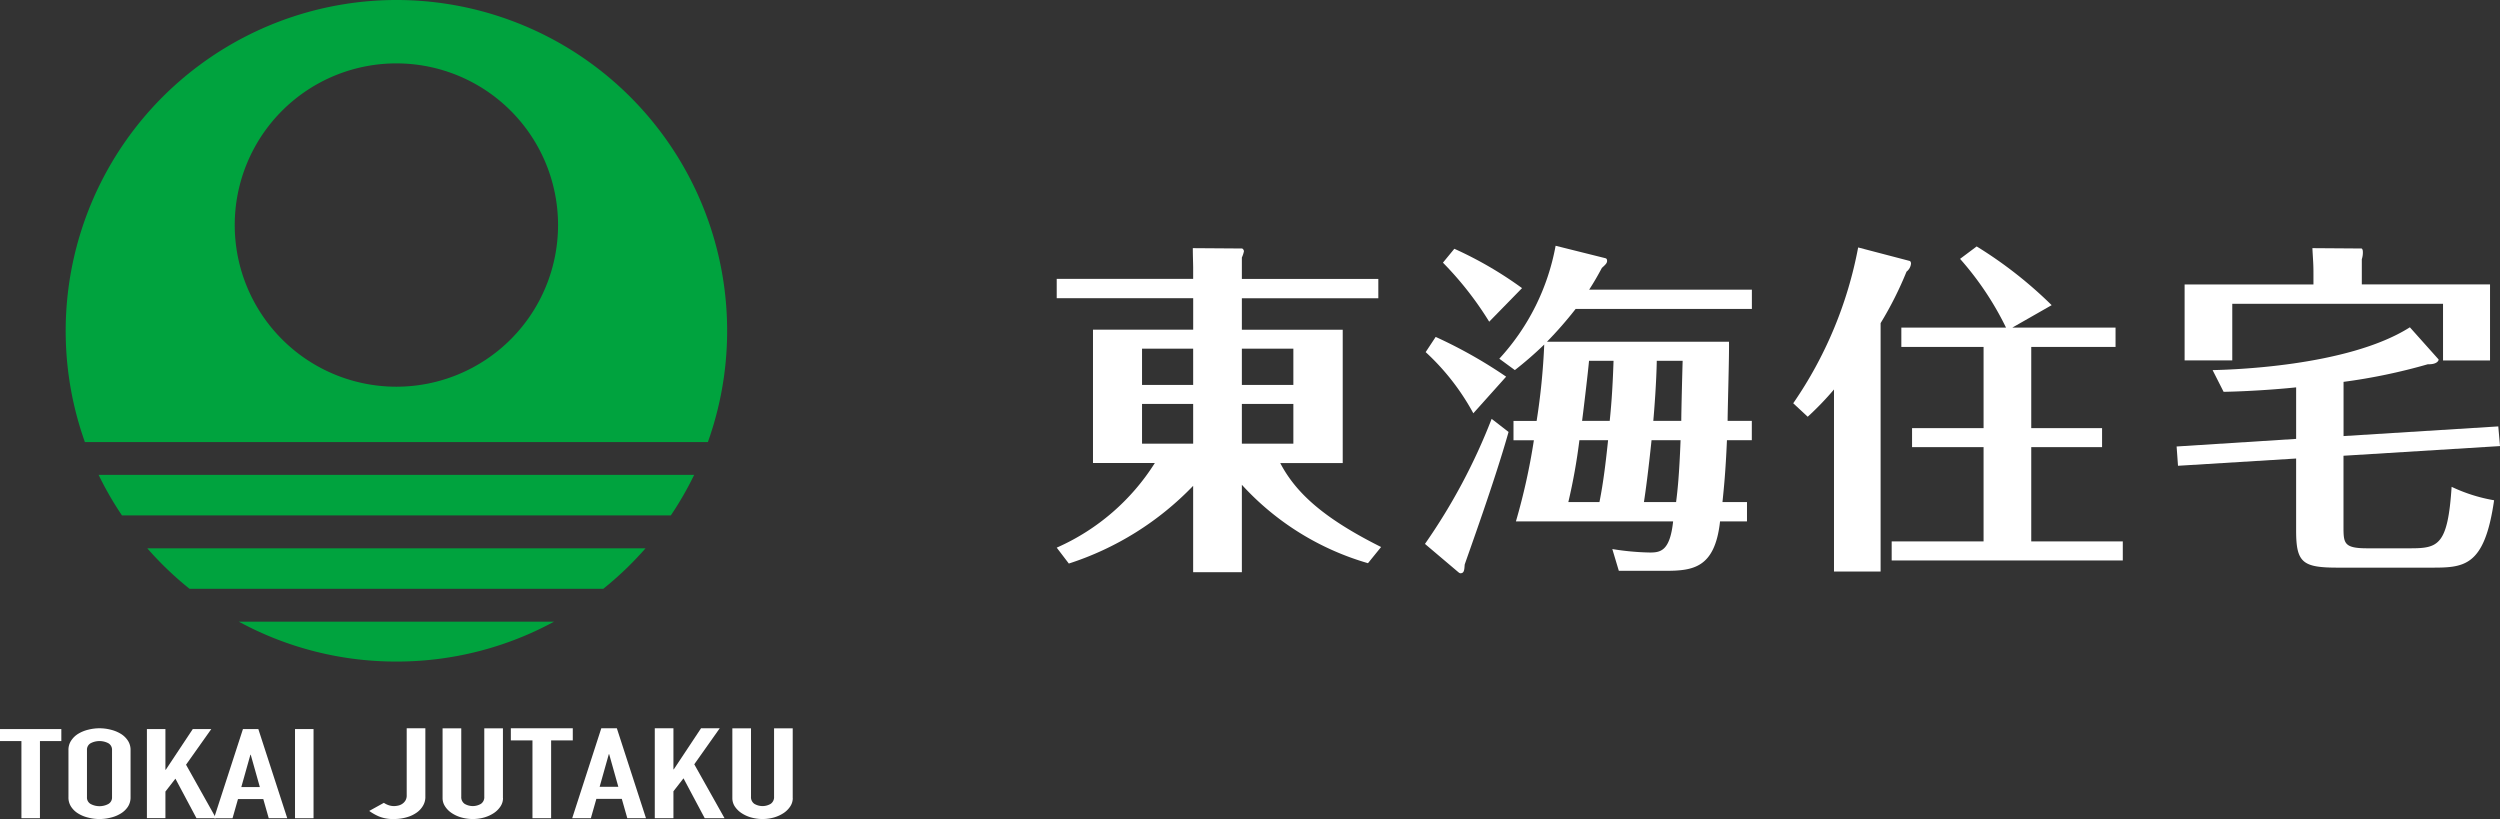
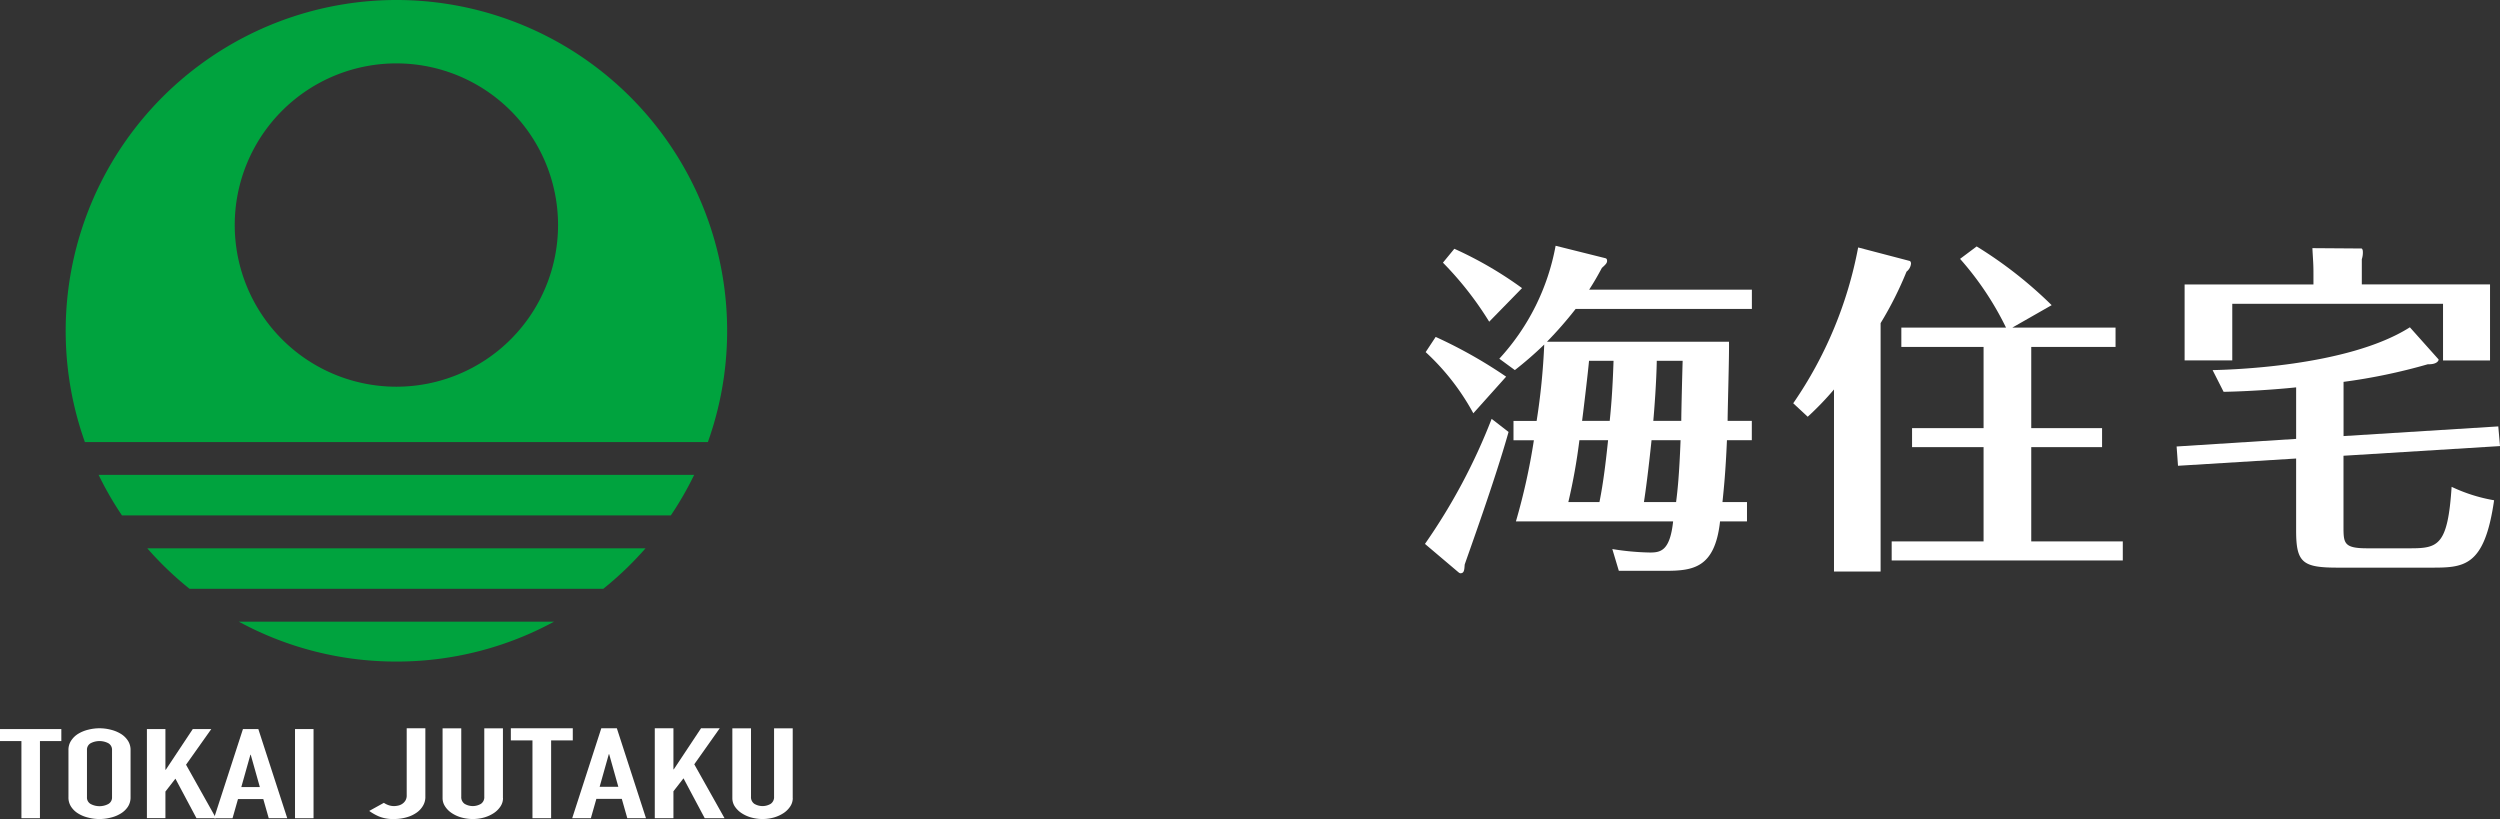
<svg xmlns="http://www.w3.org/2000/svg" width="216.042" height="70.777" viewBox="0 0 216.042 70.777">
  <rect x="0" y="0" width="216.042" height="70.777" fill="#333333" stroke="none" />
  <g id="Group_281" data-name="Group 281" transform="translate(-24 -30.984)">
    <g id="レイヤー_1" data-name="レイヤー 1" transform="translate(24 30.984)">
      <g id="Group_1" data-name="Group 1" transform="translate(5.674)">
        <path id="Path_1" data-name="Path 1" d="M39.352,136.372H75.1a28.98,28.98,0,0,0,3.652-3.5H35.7A28.483,28.483,0,0,0,39.352,136.372Z" transform="translate(-28.643 -85.487)" fill="#00a33e" />
        <path id="Path_2" data-name="Path 2" d="M71.5,154.095a28.462,28.462,0,0,0,13.616-3.445H57.88A28.452,28.452,0,0,0,71.5,154.095Z" transform="translate(-42.913 -96.926)" fill="#00a33e" />
        <path id="Path_3" data-name="Path 3" d="M23.9,115.08a28.77,28.77,0,0,0,2.015,3.5H73.348a28.121,28.121,0,0,0,2.015-3.5Z" transform="translate(-21.051 -74.041)" fill="#00a33e" />
        <path id="Path_4" data-name="Path 4" d="M44.493,0A28.6,28.6,0,0,0,17.572,38.2H71.41A28.589,28.589,0,0,0,44.493,0Zm0,33.418A13.97,13.97,0,1,1,58.461,19.45,13.971,13.971,0,0,1,44.493,33.418Z" transform="translate(-15.91)" fill="#00a33e" />
        <path id="Path_5" data-name="Path 5" d="M75.367,115.08H23.9a28.309,28.309,0,0,0,2.015,3.5H73.348a27.865,27.865,0,0,0,2.015-3.5Z" transform="translate(-21.051 -74.041)" fill="none" />
        <path id="Path_6" data-name="Path 6" d="M78.748,132.87H35.68a28.32,28.32,0,0,0,3.659,3.5H75.1a29.007,29.007,0,0,0,3.655-3.5Z" transform="translate(-28.63 -85.487)" fill="none" />
        <path id="Path_7" data-name="Path 7" d="M73.075,28.586a28.583,28.583,0,1,0-55.5,9.618H71.417a28.581,28.581,0,0,0,1.662-9.618Z" transform="translate(-15.91)" fill="none" />
        <path id="Path_8" data-name="Path 8" d="M57.87,150.65a28.643,28.643,0,0,0,27.238,0Z" transform="translate(-42.906 -96.926)" fill="none" />
      </g>
      <g id="Group_4" data-name="Group 4" transform="translate(0 62.935)">
        <g id="Group_2" data-name="Group 2" transform="translate(0 0)">
          <path id="Path_9" data-name="Path 9" d="M1.851,177.708H0V176.67H5.3v1.038H3.452v6.665h-1.6Z" transform="translate(0 -176.602)" fill="#fff" />
          <path id="Path_10" data-name="Path 10" d="M16.59,178.367a1.439,1.439,0,0,1,.235-.824,1.923,1.923,0,0,1,.617-.592,3,3,0,0,1,.863-.349,3.912,3.912,0,0,1,1.933,0,3.042,3.042,0,0,1,.863.349,1.935,1.935,0,0,1,.621.592,1.458,1.458,0,0,1,.235.824v4.069a1.466,1.466,0,0,1-.235.831,1.953,1.953,0,0,1-.621.585,2.943,2.943,0,0,1-.863.35,3.912,3.912,0,0,1-1.933,0,2.9,2.9,0,0,1-.863-.35,1.9,1.9,0,0,1-.617-.585,1.438,1.438,0,0,1-.235-.831Zm1.6,4.065a.631.631,0,0,0,.321.592,1.628,1.628,0,0,0,1.523,0,.638.638,0,0,0,.321-.592v-4.069a.642.642,0,0,0-.321-.592,1.656,1.656,0,0,0-1.523,0,.635.635,0,0,0-.321.592Z" transform="translate(-10.674 -176.48)" fill="#fff" />
          <path id="Path_11" data-name="Path 11" d="M35.6,176.67h1.6v3.516h.032l2.332-3.516h1.6l-2.182,3.081,2.589,4.622H39.883l-1.819-3.416-.863,1.113v2.3H35.6Z" transform="translate(-22.905 -176.602)" fill="#fff" />
          <path id="Path_12" data-name="Path 12" d="M54.36,176.67h1.33l2.5,7.706h-1.6l-.471-1.655H53.932l-.471,1.655h-1.6l2.5-7.706Zm.674,2.218h-.029l-.785,2.792h1.6Z" transform="translate(-33.366 -176.602)" fill="#fff" />
          <rect id="Rectangle_1" data-name="Rectangle 1" width="1.601" height="7.706" transform="translate(25.494 0.068)" fill="#fff" />
        </g>
        <g id="Group_3" data-name="Group 3" transform="translate(31.906)">
-           <path id="Path_13" data-name="Path 13" d="M94.324,182.421a1.492,1.492,0,0,1-.189.724,1.869,1.869,0,0,1-.546.61,2.747,2.747,0,0,1-.859.41,3.937,3.937,0,0,1-1.155.157,3.117,3.117,0,0,1-1.291-.235,4.291,4.291,0,0,1-.813-.464l1.266-.7a1.7,1.7,0,0,0,.4.2,1.452,1.452,0,0,0,.481.082,1.733,1.733,0,0,0,.332-.039,1,1,0,0,0,.357-.143.909.909,0,0,0,.285-.285.841.841,0,0,0,.118-.474V176.48h1.612v5.938Z" transform="translate(-89.47 -176.48)" fill="#fff" />
+           <path id="Path_13" data-name="Path 13" d="M94.324,182.421a1.492,1.492,0,0,1-.189.724,1.869,1.869,0,0,1-.546.61,2.747,2.747,0,0,1-.859.41,3.937,3.937,0,0,1-1.155.157,3.117,3.117,0,0,1-1.291-.235,4.291,4.291,0,0,1-.813-.464l1.266-.7a1.7,1.7,0,0,0,.4.2,1.452,1.452,0,0,0,.481.082,1.733,1.733,0,0,0,.332-.039,1,1,0,0,0,.357-.143.909.909,0,0,0,.285-.285.841.841,0,0,0,.118-.474V176.48h1.612v5.938" transform="translate(-89.47 -176.48)" fill="#fff" />
          <path id="Path_14" data-name="Path 14" d="M112.471,182.513a1.288,1.288,0,0,1-.207.71,2.035,2.035,0,0,1-.56.574,3.033,3.033,0,0,1-.831.389,3.667,3.667,0,0,1-2.026,0,2.884,2.884,0,0,1-.831-.389,1.943,1.943,0,0,1-.56-.574,1.287,1.287,0,0,1-.207-.71V176.49h1.615V182.4a.7.7,0,0,0,.285.613,1.382,1.382,0,0,0,1.419,0,.688.688,0,0,0,.285-.613V176.49h1.612v6.023Z" transform="translate(-100.909 -176.486)" fill="#fff" />
          <path id="Path_15" data-name="Path 15" d="M125.659,177.528H123.79V176.48h5.353v1.048h-1.872v6.722h-1.612Z" transform="translate(-111.551 -176.48)" fill="#fff" />
          <path id="Path_16" data-name="Path 16" d="M141.174,176.48h1.344l2.518,7.771h-1.615l-.474-1.669h-2.2l-.474,1.669H138.66Zm.681,2.24h-.032l-.792,2.817h1.615Z" transform="translate(-121.118 -176.48)" fill="#fff" />
          <path id="Path_17" data-name="Path 17" d="M158.67,176.48h1.612v3.548h.032l2.354-3.548h1.615l-2.2,3.113,2.614,4.657h-1.712l-1.833-3.445-.87,1.12v2.325H158.67Z" transform="translate(-133.992 -176.48)" fill="#fff" />
          <path id="Path_18" data-name="Path 18" d="M182.684,182.513a1.288,1.288,0,0,1-.207.71,2.035,2.035,0,0,1-.56.574,3.083,3.083,0,0,1-.831.389,3.68,3.68,0,0,1-2.029,0,2.975,2.975,0,0,1-.831-.389,2.049,2.049,0,0,1-.563-.574,1.314,1.314,0,0,1-.2-.71V176.49h1.612V182.4a.7.7,0,0,0,.285.613,1.388,1.388,0,0,0,1.423,0,.7.7,0,0,0,.285-.613V176.49h1.612v6.023Z" transform="translate(-146.082 -176.486)" fill="#fff" />
        </g>
      </g>
    </g>
    <g id="レイヤー_1-2" data-name="レイヤー 1" transform="translate(115.318 52.222)">
-       <path id="Path_19" data-name="Path 19" d="M26.9,27.986A23.64,23.64,0,0,1,16,21.21v7.554h-4.21V21.3A25.961,25.961,0,0,1,1.047,28.016L0,26.642A19.164,19.164,0,0,0,8.48,19.328H3.135V7.806h8.659V5.088H0V3.417H11.791V2.431c0-.269-.03-1.074-.03-1.671L16,.79c.091,0,.179.148.179.239A2.371,2.371,0,0,1,16,1.568V3.42H27.792V5.091H16V7.808h8.716V19.333h-5.4c1.374,2.627,3.822,4.806,8.716,7.254l-1.135,1.4ZM11.791,9.446H7.373v3.135h4.419Zm0,4.779H7.373v3.432h4.419ZM16,12.581H20.45V9.446H16Zm0,5.075H20.45V14.225H16Z" transform="translate(0 -0.554)" fill="#fff" />
      <path id="Path_20" data-name="Path 20" d="M123.034,16.1c-1.2,4.27-3.493,10.568-3.792,11.464-.03.418-.03.747-.357.747-.091,0-.148-.058-.327-.209l-2.748-2.327a51.1,51.1,0,0,0,5.762-10.807l1.462,1.132Zm-3.045-1.613A20.335,20.335,0,0,0,115.87,9.2l.866-1.313a40.636,40.636,0,0,1,6.089,3.435Zm1.374-7.911a28.84,28.84,0,0,0-4-5.106l.986-1.2a32.884,32.884,0,0,1,5.85,3.4l-2.836,2.9Zm20.719,1.731c.03,1.074-.118,5.88-.118,6.837h2.091v1.671h-2.149c-.118,2.775-.269,4.18-.387,5.345h2.119v1.671H141.31c-.448,4.061-2.358,4.27-4.776,4.27h-3.971L132,26.219a22.26,22.26,0,0,0,3.254.3c.926,0,1.731-.151,2-2.687H123.669a54.717,54.717,0,0,0,1.553-7.015H123.46V15.145h2a58.051,58.051,0,0,0,.657-6.6,31.571,31.571,0,0,1-2.539,2.209l-1.344-.984A19.6,19.6,0,0,0,127.1.01l4.3,1.074c.121.03.148.121.148.239,0,.179-.118.3-.448.6-.387.717-.657,1.193-1.1,1.88h14.061V5.47H128.83a33.833,33.833,0,0,1-2.479,2.836h15.734ZM130.888,22.158c.357-1.761.566-3.644.747-5.345h-2.479a50.172,50.172,0,0,1-.956,5.345Zm-.9-12.209c-.091,1.014-.448,4.028-.6,5.194h2.388c.091-.926.239-2.388.33-5.194h-2.119Zm7.524,12.209c.118-.926.269-2.24.387-5.345h-2.509c-.269,2.6-.508,4.388-.657,5.345h2.775ZM135.842,9.949c-.03,1.822-.209,4.18-.3,5.194h2.418c0-.747.091-4.358.118-5.194h-2.24Z" transform="translate(-83.987 -0.01)" fill="#fff" />
      <path id="Path_21" data-name="Path 21" d="M239.174,28.312h-4.031V12.58a25.914,25.914,0,0,1-2.27,2.358l-1.253-1.165A35.141,35.141,0,0,0,237.231.308l4.449,1.165c.091.03.118.148.118.239a1.01,1.01,0,0,1-.387.687,30.685,30.685,0,0,1-2.24,4.449V28.312Zm20.3-21.076V8.906h-7.285v7.015h6.12v1.643h-6.12v8.148H260.1v1.643H240.128V25.712h7.941V17.565h-6.18V15.921h6.18V8.906h-7.106V7.235h9.046a26.336,26.336,0,0,0-3.971-5.941L247.473.22a36.488,36.488,0,0,1,6.48,5.075l-3.4,1.94h8.925Z" transform="translate(-167.973 -0.162)" fill="#fff" />
      <path id="Path_22" data-name="Path 22" d="M366.614,17l13.374-.835.148,1.7-13.525.835v6.059c0,1.492,0,1.94,2.061,1.94h3.7c2.418,0,3.254-.239,3.583-5.314a14.033,14.033,0,0,0,3.671,1.162c-.835,5.823-2.627,5.823-5.523,5.823h-7.972c-3.045,0-3.613-.418-3.613-3.193V18.94l-10.208.627L352.19,17.9l10.329-.657V12.79c-.539.06-3.284.327-6.268.387L355.3,11.3c1.314-.03,11.643-.269,17.048-3.7l2.479,2.775c.03.03-.06.448-.926.418a49.841,49.841,0,0,1-7.285,1.522V17Zm12.66-13.1v6.567h-4.061V5.569H357v4.894h-4.119V3.9h11.134V2.969c0-.9-.03-1.014-.091-2.209l4.24.03c.03,0,.121.06.121.3a1.83,1.83,0,0,1-.091.627V3.893h11.077Z" transform="translate(-255.412 -0.554)" fill="#fff" />
    </g>
  </g>
</svg>